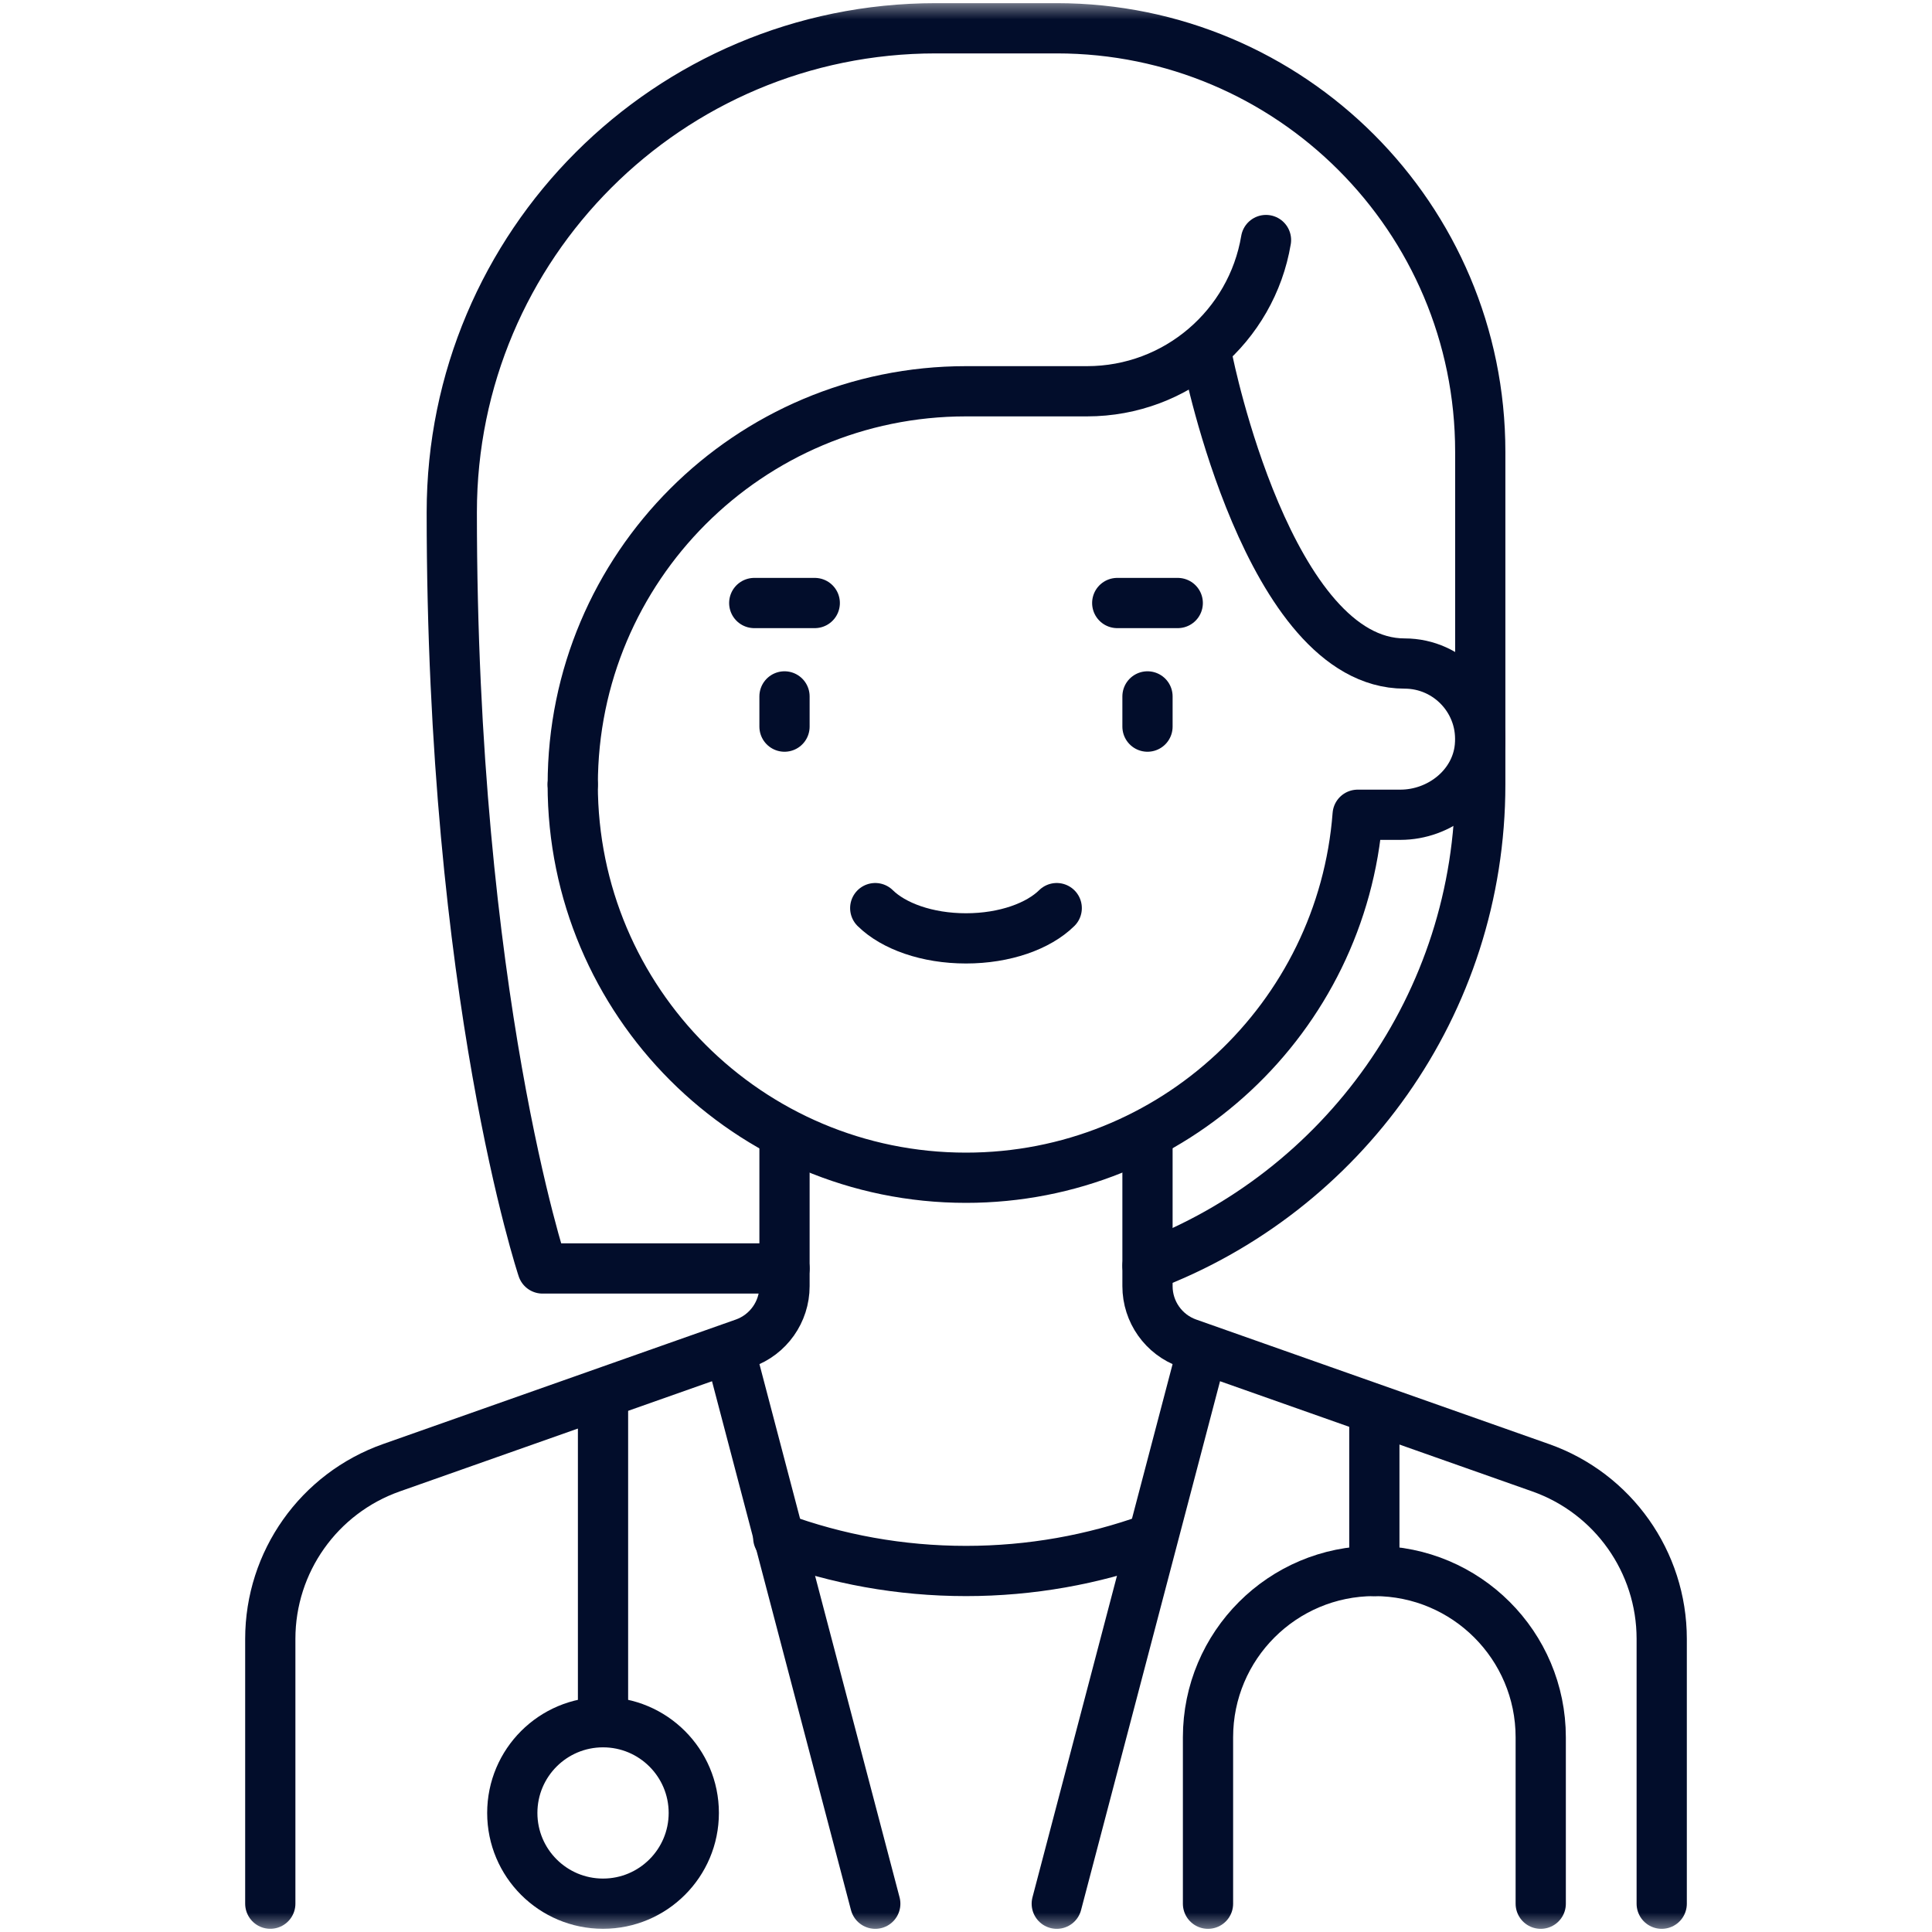
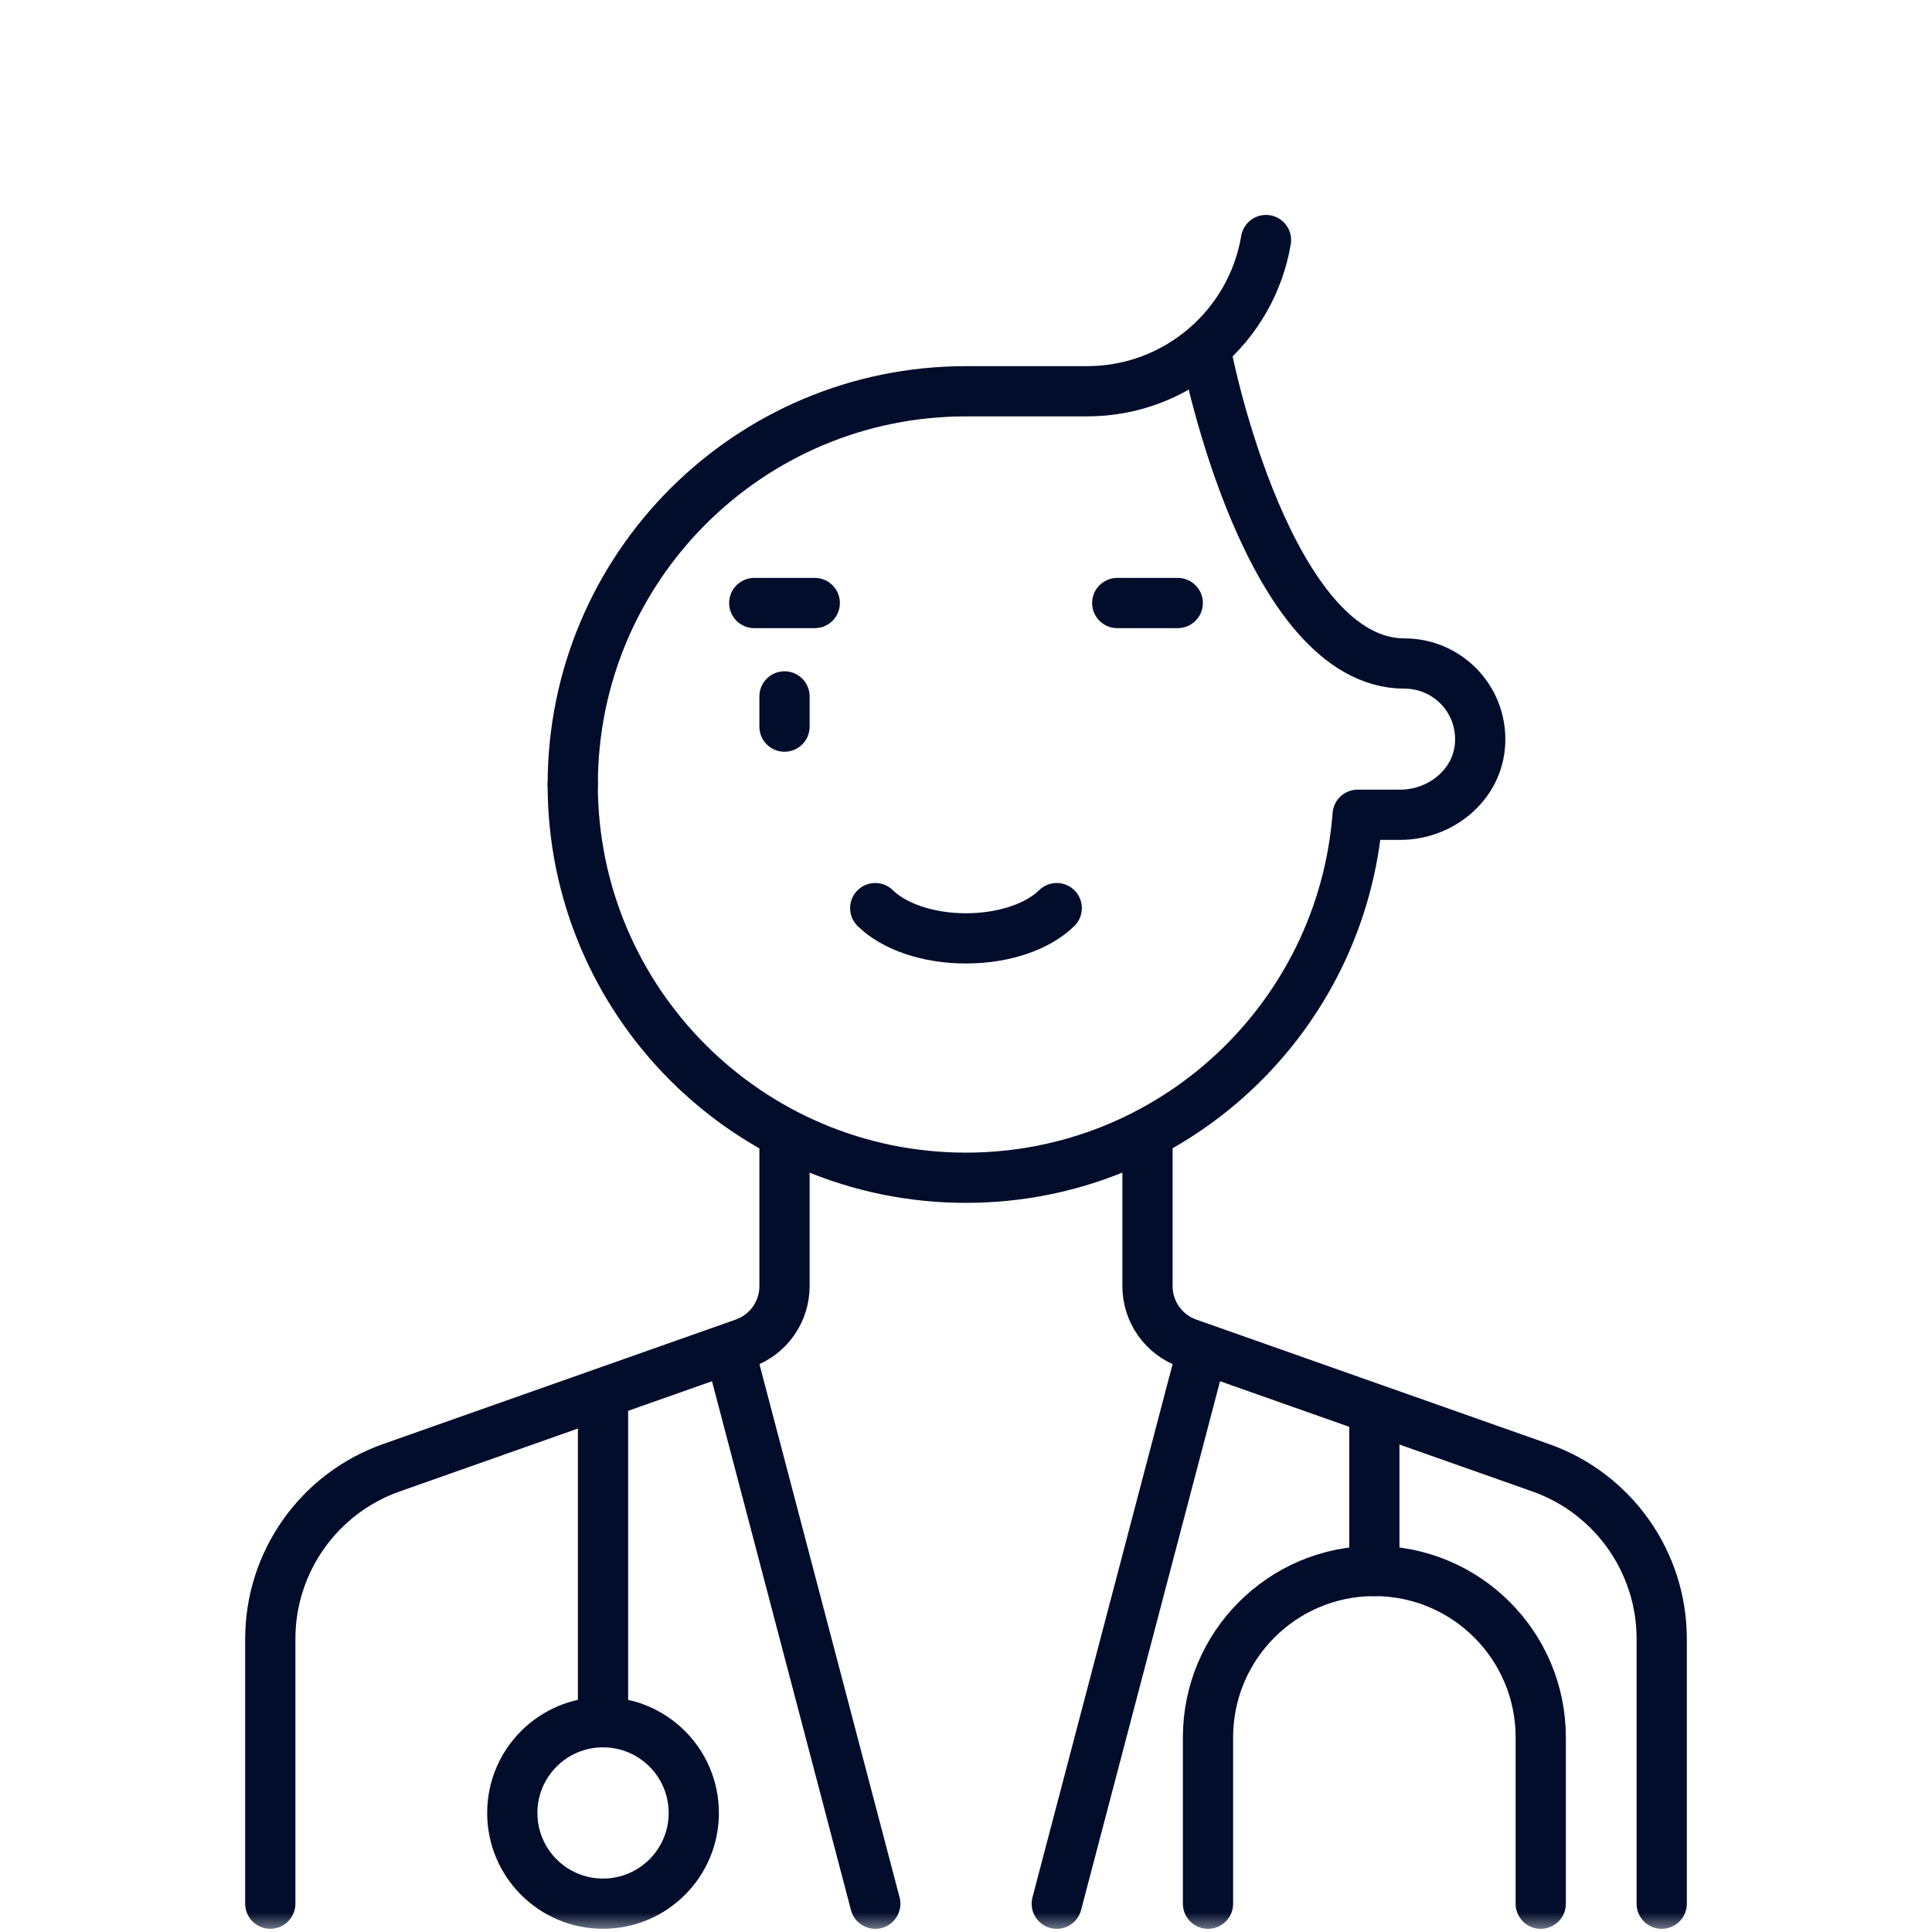
<svg xmlns="http://www.w3.org/2000/svg" width="50" height="50" viewBox="0 0 50 50" fill="none">
  <path d="M20.303 18.023V18.805" stroke="#020D2B" stroke-width="1.3" stroke-miterlimit="10" stroke-linecap="round" stroke-linejoin="round" />
-   <path d="M29.697 18.023V18.805" stroke="#020D2B" stroke-width="1.3" stroke-miterlimit="10" stroke-linecap="round" stroke-linejoin="round" />
  <mask id="mask0_186_1194" style="mask-type:luminance" maskUnits="userSpaceOnUse" x="0" y="0" width="50" height="50">
    <path d="M0 3.8147e-06H50V50H0V3.8147e-06Z" fill="white" />
  </mask>
  <g mask="url(#mask0_186_1194)">
    <path d="M22.651 23.502C23.124 23.968 23.993 24.285 25 24.285C26.006 24.285 26.876 23.968 27.348 23.502" stroke="#020D2B" stroke-width="1.3" stroke-miterlimit="10" stroke-linecap="round" stroke-linejoin="round" />
    <path d="M14.822 20.303C14.822 25.924 19.378 30.48 24.999 30.48C30.355 30.48 34.735 26.339 35.136 21.086H36.239C37.263 21.086 38.196 20.349 38.298 19.331C38.415 18.159 37.498 17.172 36.351 17.172C32.828 17.172 31.262 9.344 31.262 9.344" stroke="#020D2B" stroke-width="1.3" stroke-miterlimit="10" stroke-linecap="round" stroke-linejoin="round" />
    <path d="M20.303 29.697V33.286C20.303 33.95 19.884 34.542 19.259 34.763L10.129 37.985C8.251 38.648 6.995 40.422 6.995 42.414V49.267" stroke="#020D2B" stroke-width="1.3" stroke-miterlimit="10" stroke-linecap="round" stroke-linejoin="round" />
    <path d="M43.005 49.268V42.414C43.005 40.423 41.749 38.648 39.872 37.985L30.742 34.763C30.116 34.542 29.697 33.95 29.697 33.286V29.697" stroke="#020D2B" stroke-width="1.3" stroke-miterlimit="10" stroke-linecap="round" stroke-linejoin="round" />
    <path d="M18.931 35.108L22.652 49.268" stroke="#020D2B" stroke-width="1.3" stroke-miterlimit="10" stroke-linecap="round" stroke-linejoin="round" />
    <path d="M31.07 35.108L27.349 49.268" stroke="#020D2B" stroke-width="1.3" stroke-miterlimit="10" stroke-linecap="round" stroke-linejoin="round" />
-     <path d="M29.779 39.825C28.287 40.363 26.677 40.657 25 40.657C23.292 40.657 21.655 40.353 20.141 39.796" stroke="#020D2B" stroke-width="1.3" stroke-miterlimit="10" stroke-linecap="round" stroke-linejoin="round" />
    <path d="M14.823 20.303C14.823 14.683 19.38 10.126 25 10.126H28.131C30.459 10.126 32.392 8.434 32.764 6.212" stroke="#020D2B" stroke-width="1.3" stroke-miterlimit="10" stroke-linecap="round" stroke-linejoin="round" />
-     <path d="M29.698 32.758C34.73 30.86 38.309 25.999 38.309 20.303V11.692C38.309 5.639 33.402 0.732 27.349 0.732H24.218C17.3 0.732 11.692 6.34 11.692 13.258C11.692 25.783 14.041 32.828 14.041 32.828H20.303" stroke="#020D2B" stroke-width="1.3" stroke-miterlimit="10" stroke-linecap="round" stroke-linejoin="round" />
    <path d="M39.874 49.268V44.962C39.874 42.584 37.946 40.657 35.568 40.657C33.19 40.657 31.263 42.584 31.263 44.962V49.268" stroke="#020D2B" stroke-width="1.3" stroke-miterlimit="10" stroke-linecap="round" stroke-linejoin="round" />
    <path d="M35.568 40.657V36.742" stroke="#020D2B" stroke-width="1.3" stroke-miterlimit="10" stroke-linecap="round" stroke-linejoin="round" />
    <path d="M15.606 36.215V44.571" stroke="#020D2B" stroke-width="1.3" stroke-miterlimit="10" stroke-linecap="round" stroke-linejoin="round" />
    <path d="M17.955 46.919C17.955 45.622 16.903 44.571 15.606 44.571C14.309 44.571 13.258 45.622 13.258 46.919C13.258 48.216 14.309 49.267 15.606 49.267C16.903 49.267 17.955 48.216 17.955 46.919Z" stroke="#020D2B" stroke-width="1.3" stroke-miterlimit="10" stroke-linecap="round" stroke-linejoin="round" />
    <path d="M19.52 15.606H21.086" stroke="#020D2B" stroke-width="1.3" stroke-miterlimit="10" stroke-linecap="round" stroke-linejoin="round" />
    <path d="M28.914 15.606H30.48" stroke="#020D2B" stroke-width="1.3" stroke-miterlimit="10" stroke-linecap="round" stroke-linejoin="round" />
  </g>
</svg>